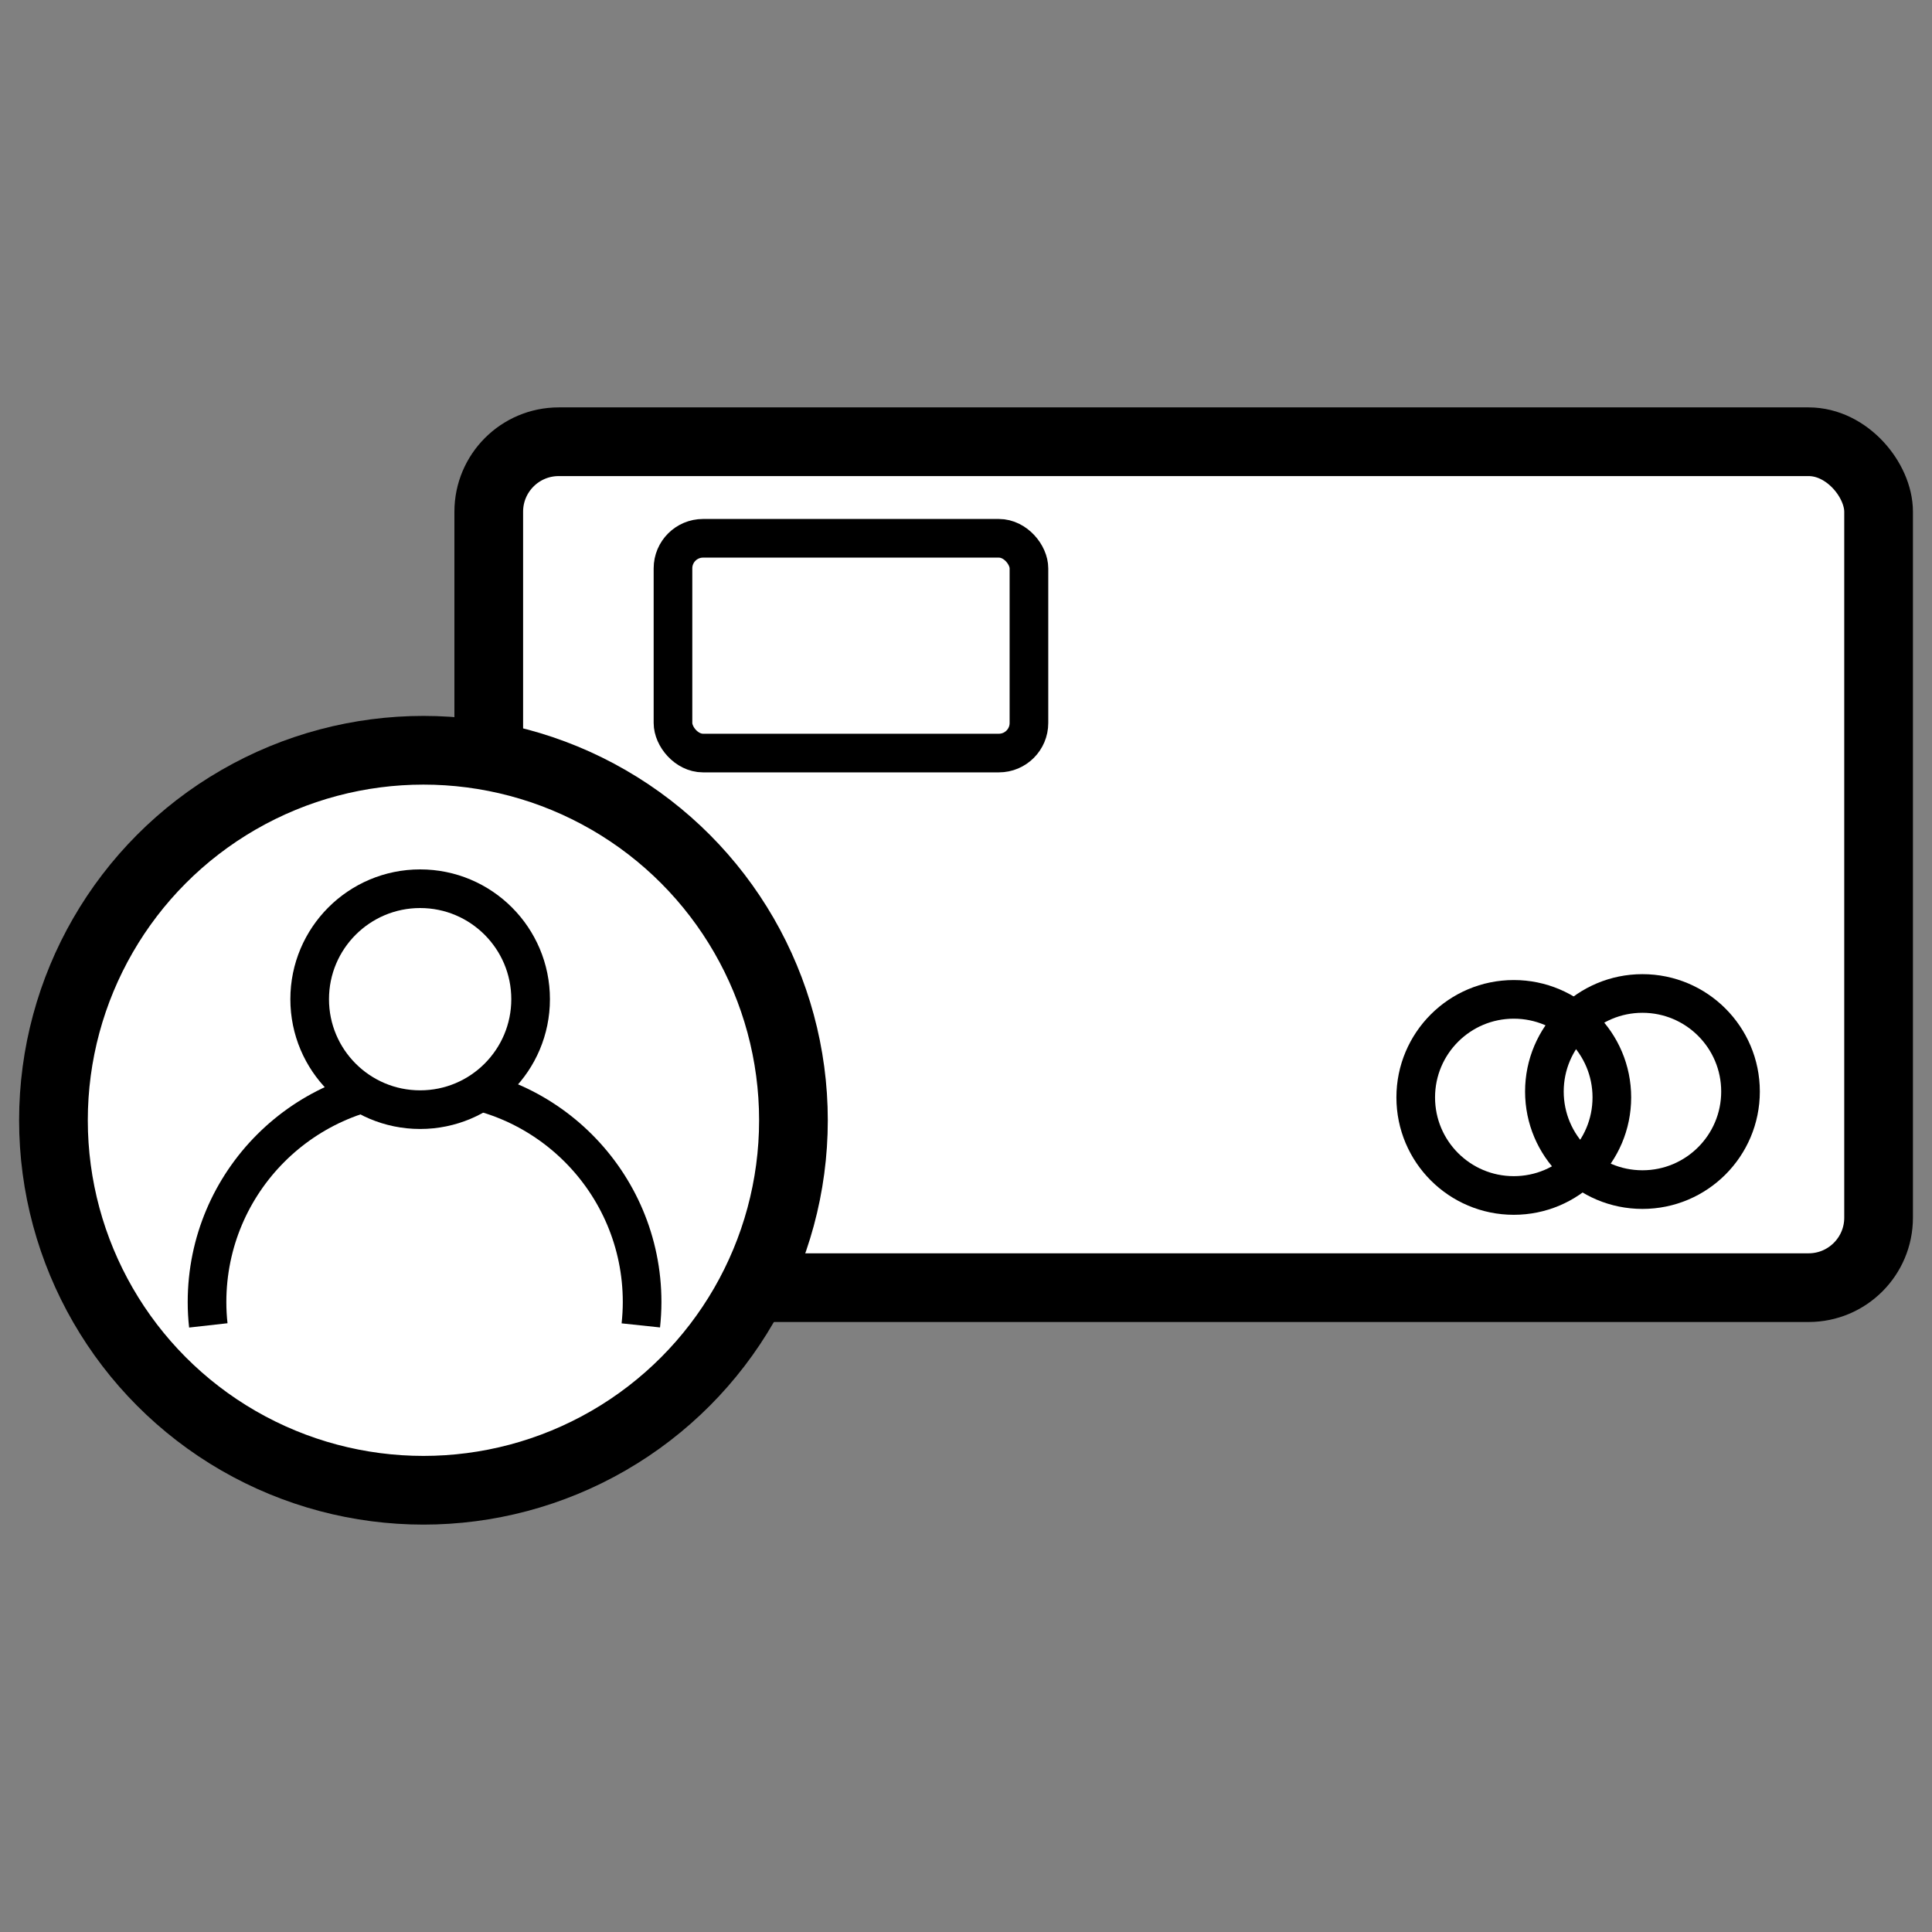
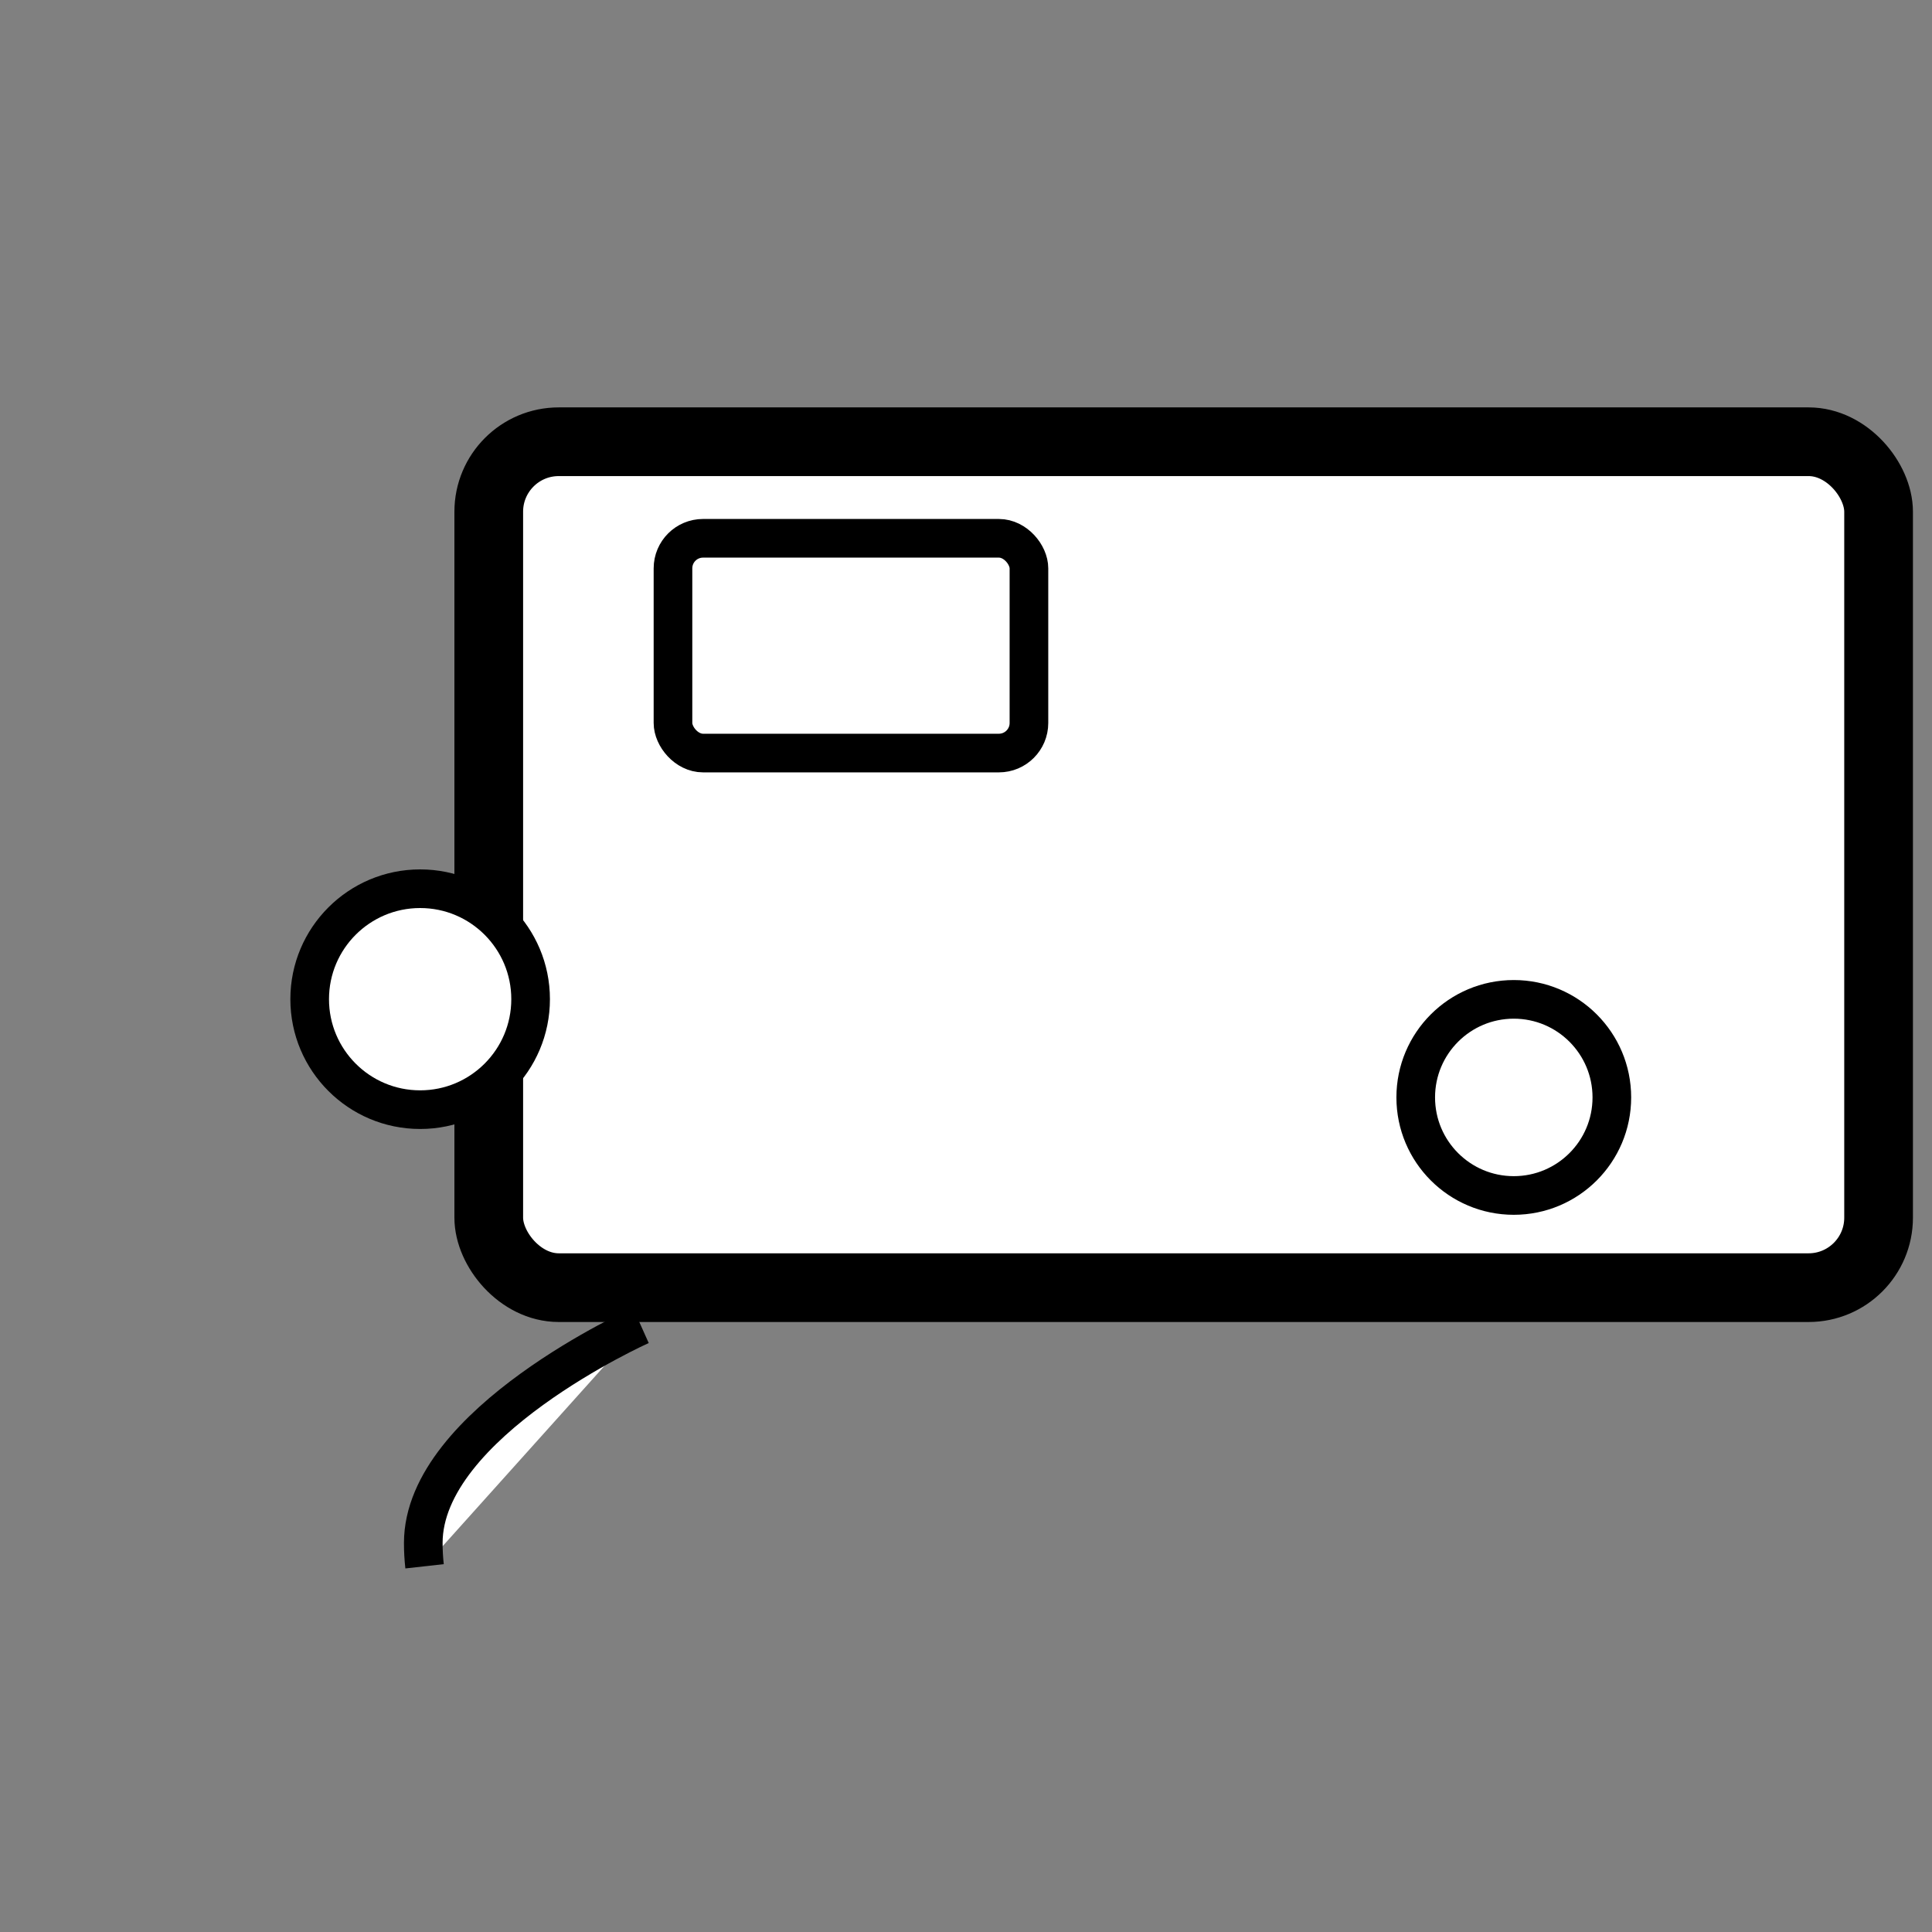
<svg xmlns="http://www.w3.org/2000/svg" viewBox="0 0 450 450">
  <rect x="0" y="0" width="450" height="450" fill="#808080" stroke="none" />
  <defs>
    <style>.b{stroke-width:16px}.b,.c{fill:#fff}.b,.c,.d{stroke:#000;stroke-miterlimit:10}.c,.d{stroke-width:9px}.d{fill:none}</style>
  </defs>
  <rect class="b" x="113.84" y="102.89" width="323.72" height="197.03" rx="16.3" ry="16.3" />
-   <circle class="b" cx="98.63" cy="260.93" r="86.18" />
-   <path class="c" d="M149.26 308.71c.19-1.79.3-3.6.3-5.44 0-27.98-22.68-50.67-50.67-50.67s-50.67 22.68-50.67 50.67c0 1.84.1 3.65.3 5.44" />
+   <path class="c" d="M149.26 308.71s-50.67 22.68-50.67 50.67c0 1.84.1 3.65.3 5.44" />
  <circle class="c" cx="97.86" cy="232.73" r="25.73" />
  <circle class="d" cx="352.59" cy="255.61" r="22.84" />
-   <circle class="d" cx="382.56" cy="254.24" r="22.84" />
  <rect class="c" x="156.75" y="125.38" width="82.91" height="50.02" rx="7" ry="7" />
</svg>